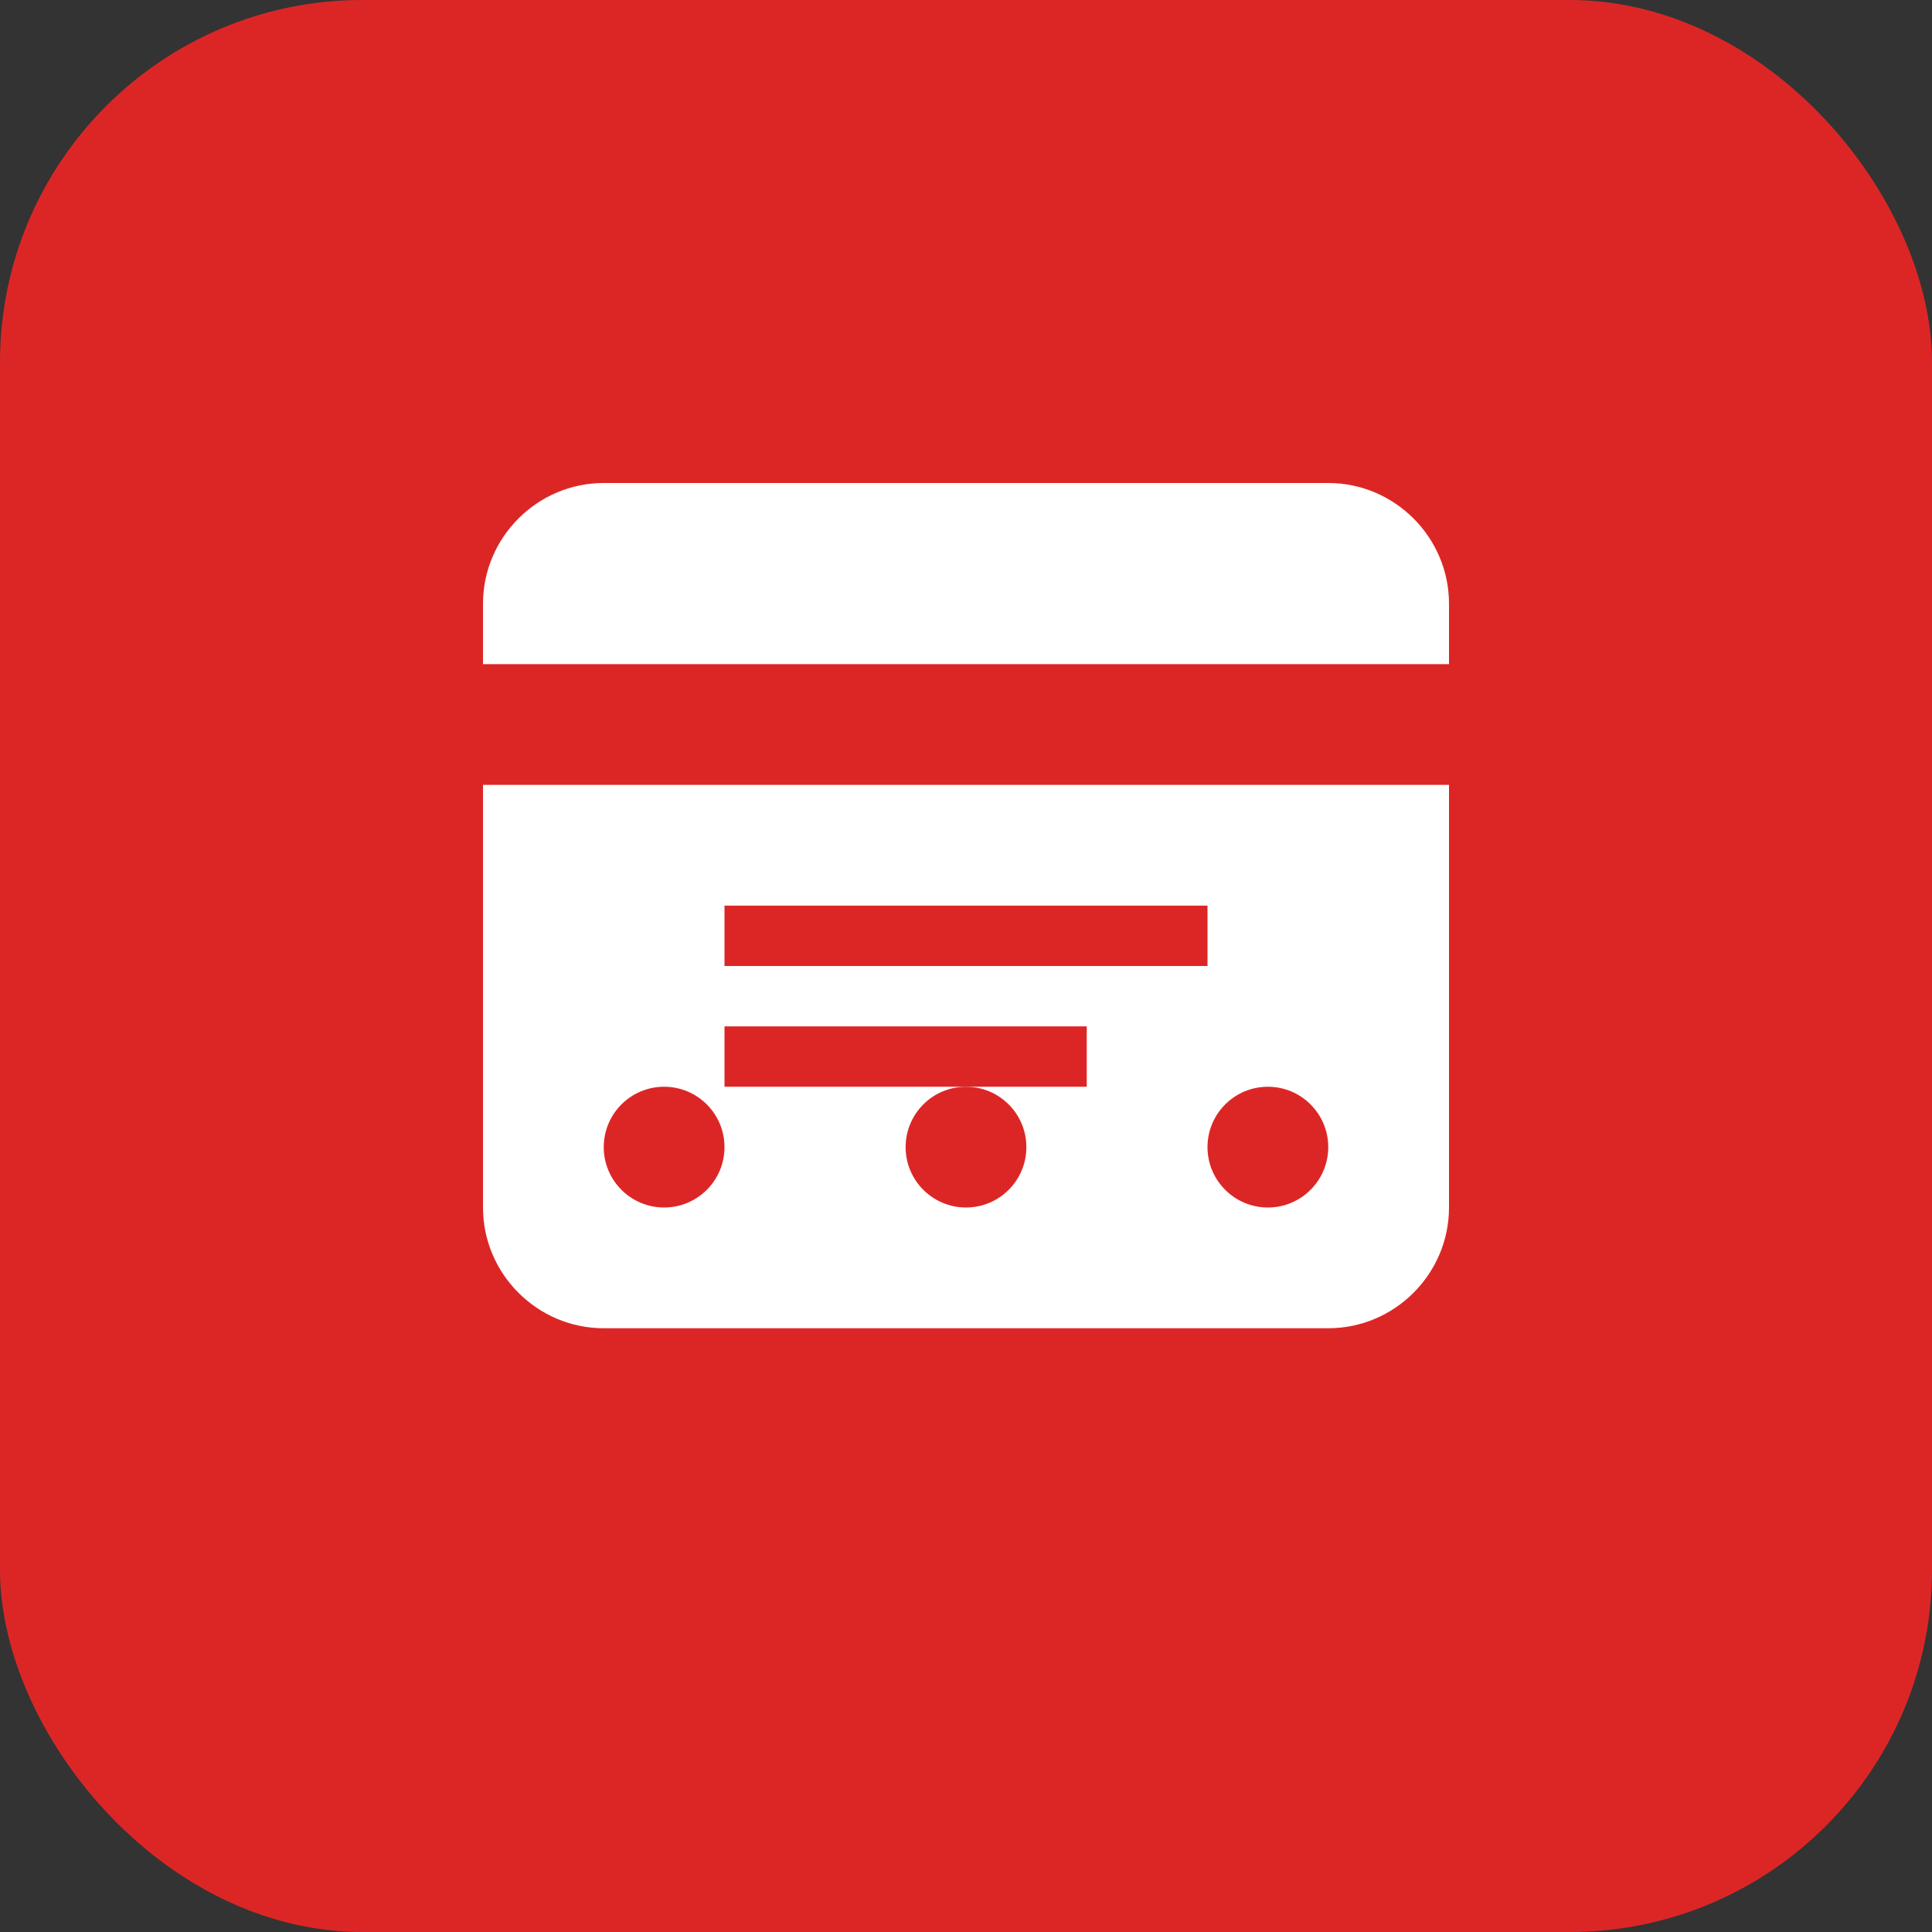
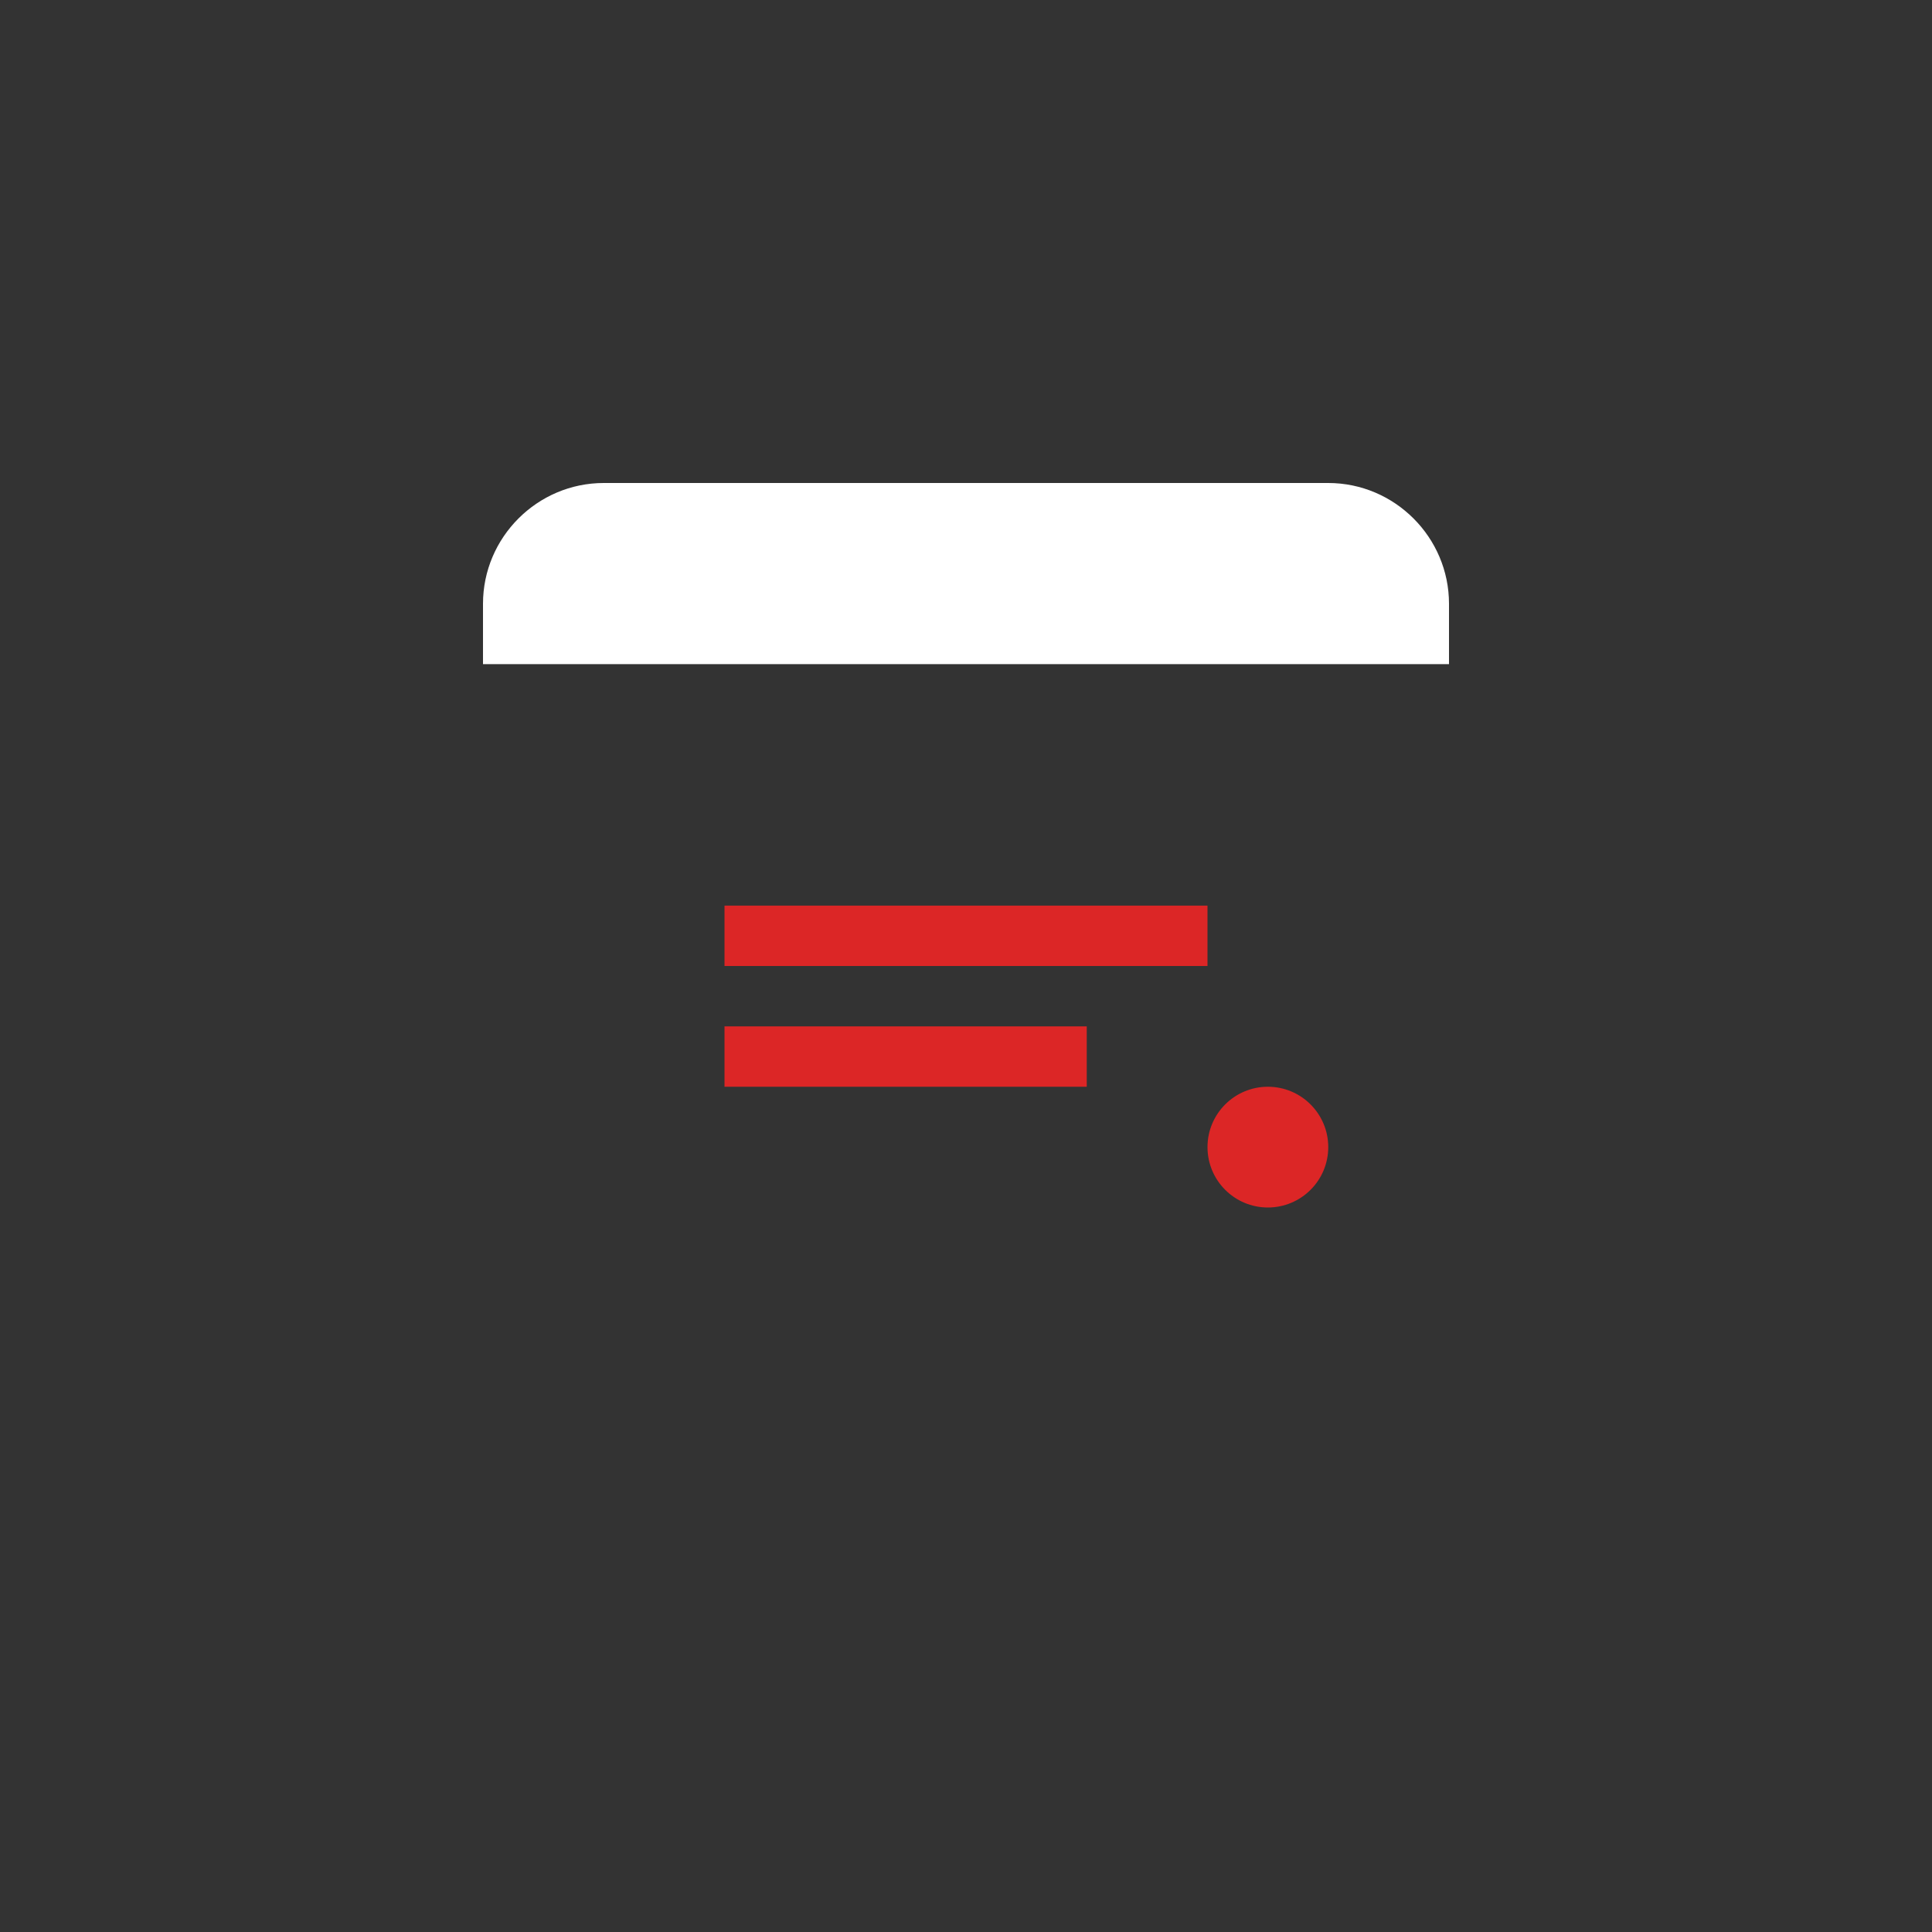
<svg xmlns="http://www.w3.org/2000/svg" width="32" height="32" viewBox="0 0 32 32" fill="none">
  <rect x="0" y="0" width="32" height="32" fill="#333333" stroke="none" />
-   <rect width="32" height="32" rx="6" fill="#dc2626" />
  <path d="M8 10c0-1.1.9-2 2-2h12c1.1 0 2 .9 2 2v1H8v-1z" fill="white" />
-   <path d="M8 13h16v7c0 1.1-.9 2-2 2H10c-1.1 0-2-.9-2-2v-7z" fill="white" />
  <path d="M12 15h8v1h-8v-1z" fill="#dc2626" />
  <path d="M12 17h6v1h-6v-1z" fill="#dc2626" />
-   <circle cx="11" cy="19" r="1" fill="#dc2626" />
-   <circle cx="16" cy="19" r="1" fill="#dc2626" />
  <circle cx="21" cy="19" r="1" fill="#dc2626" />
</svg>